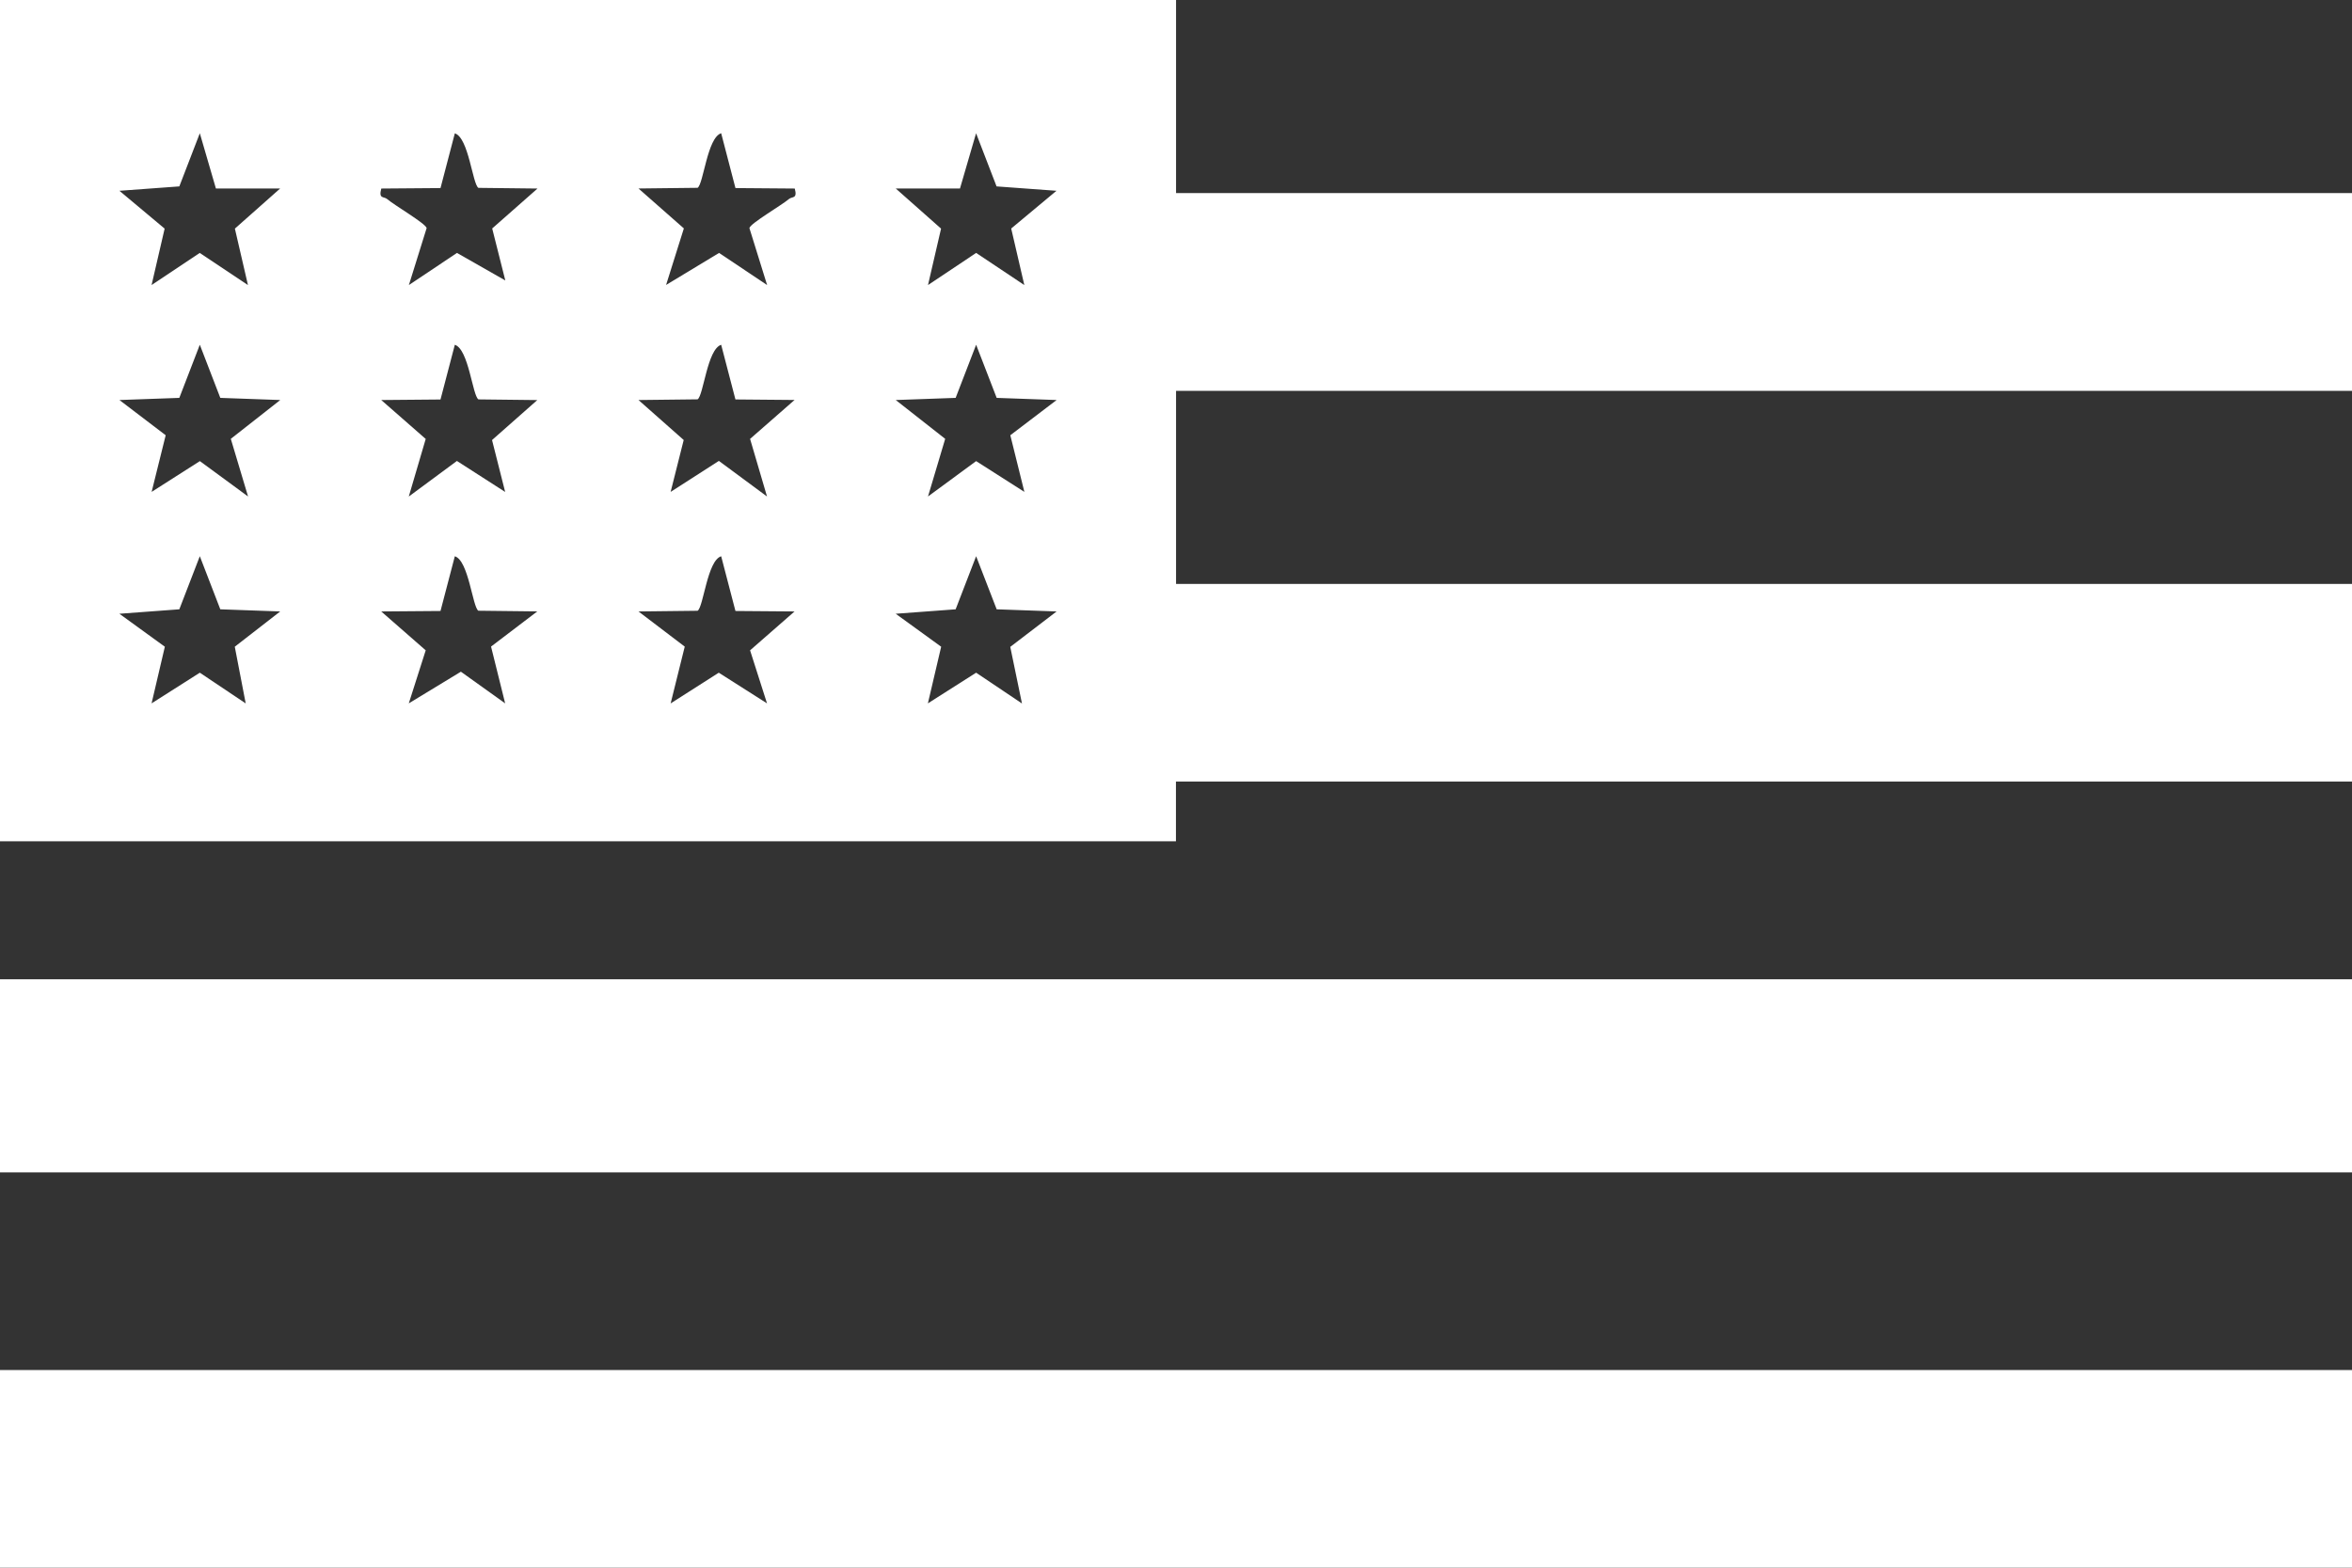
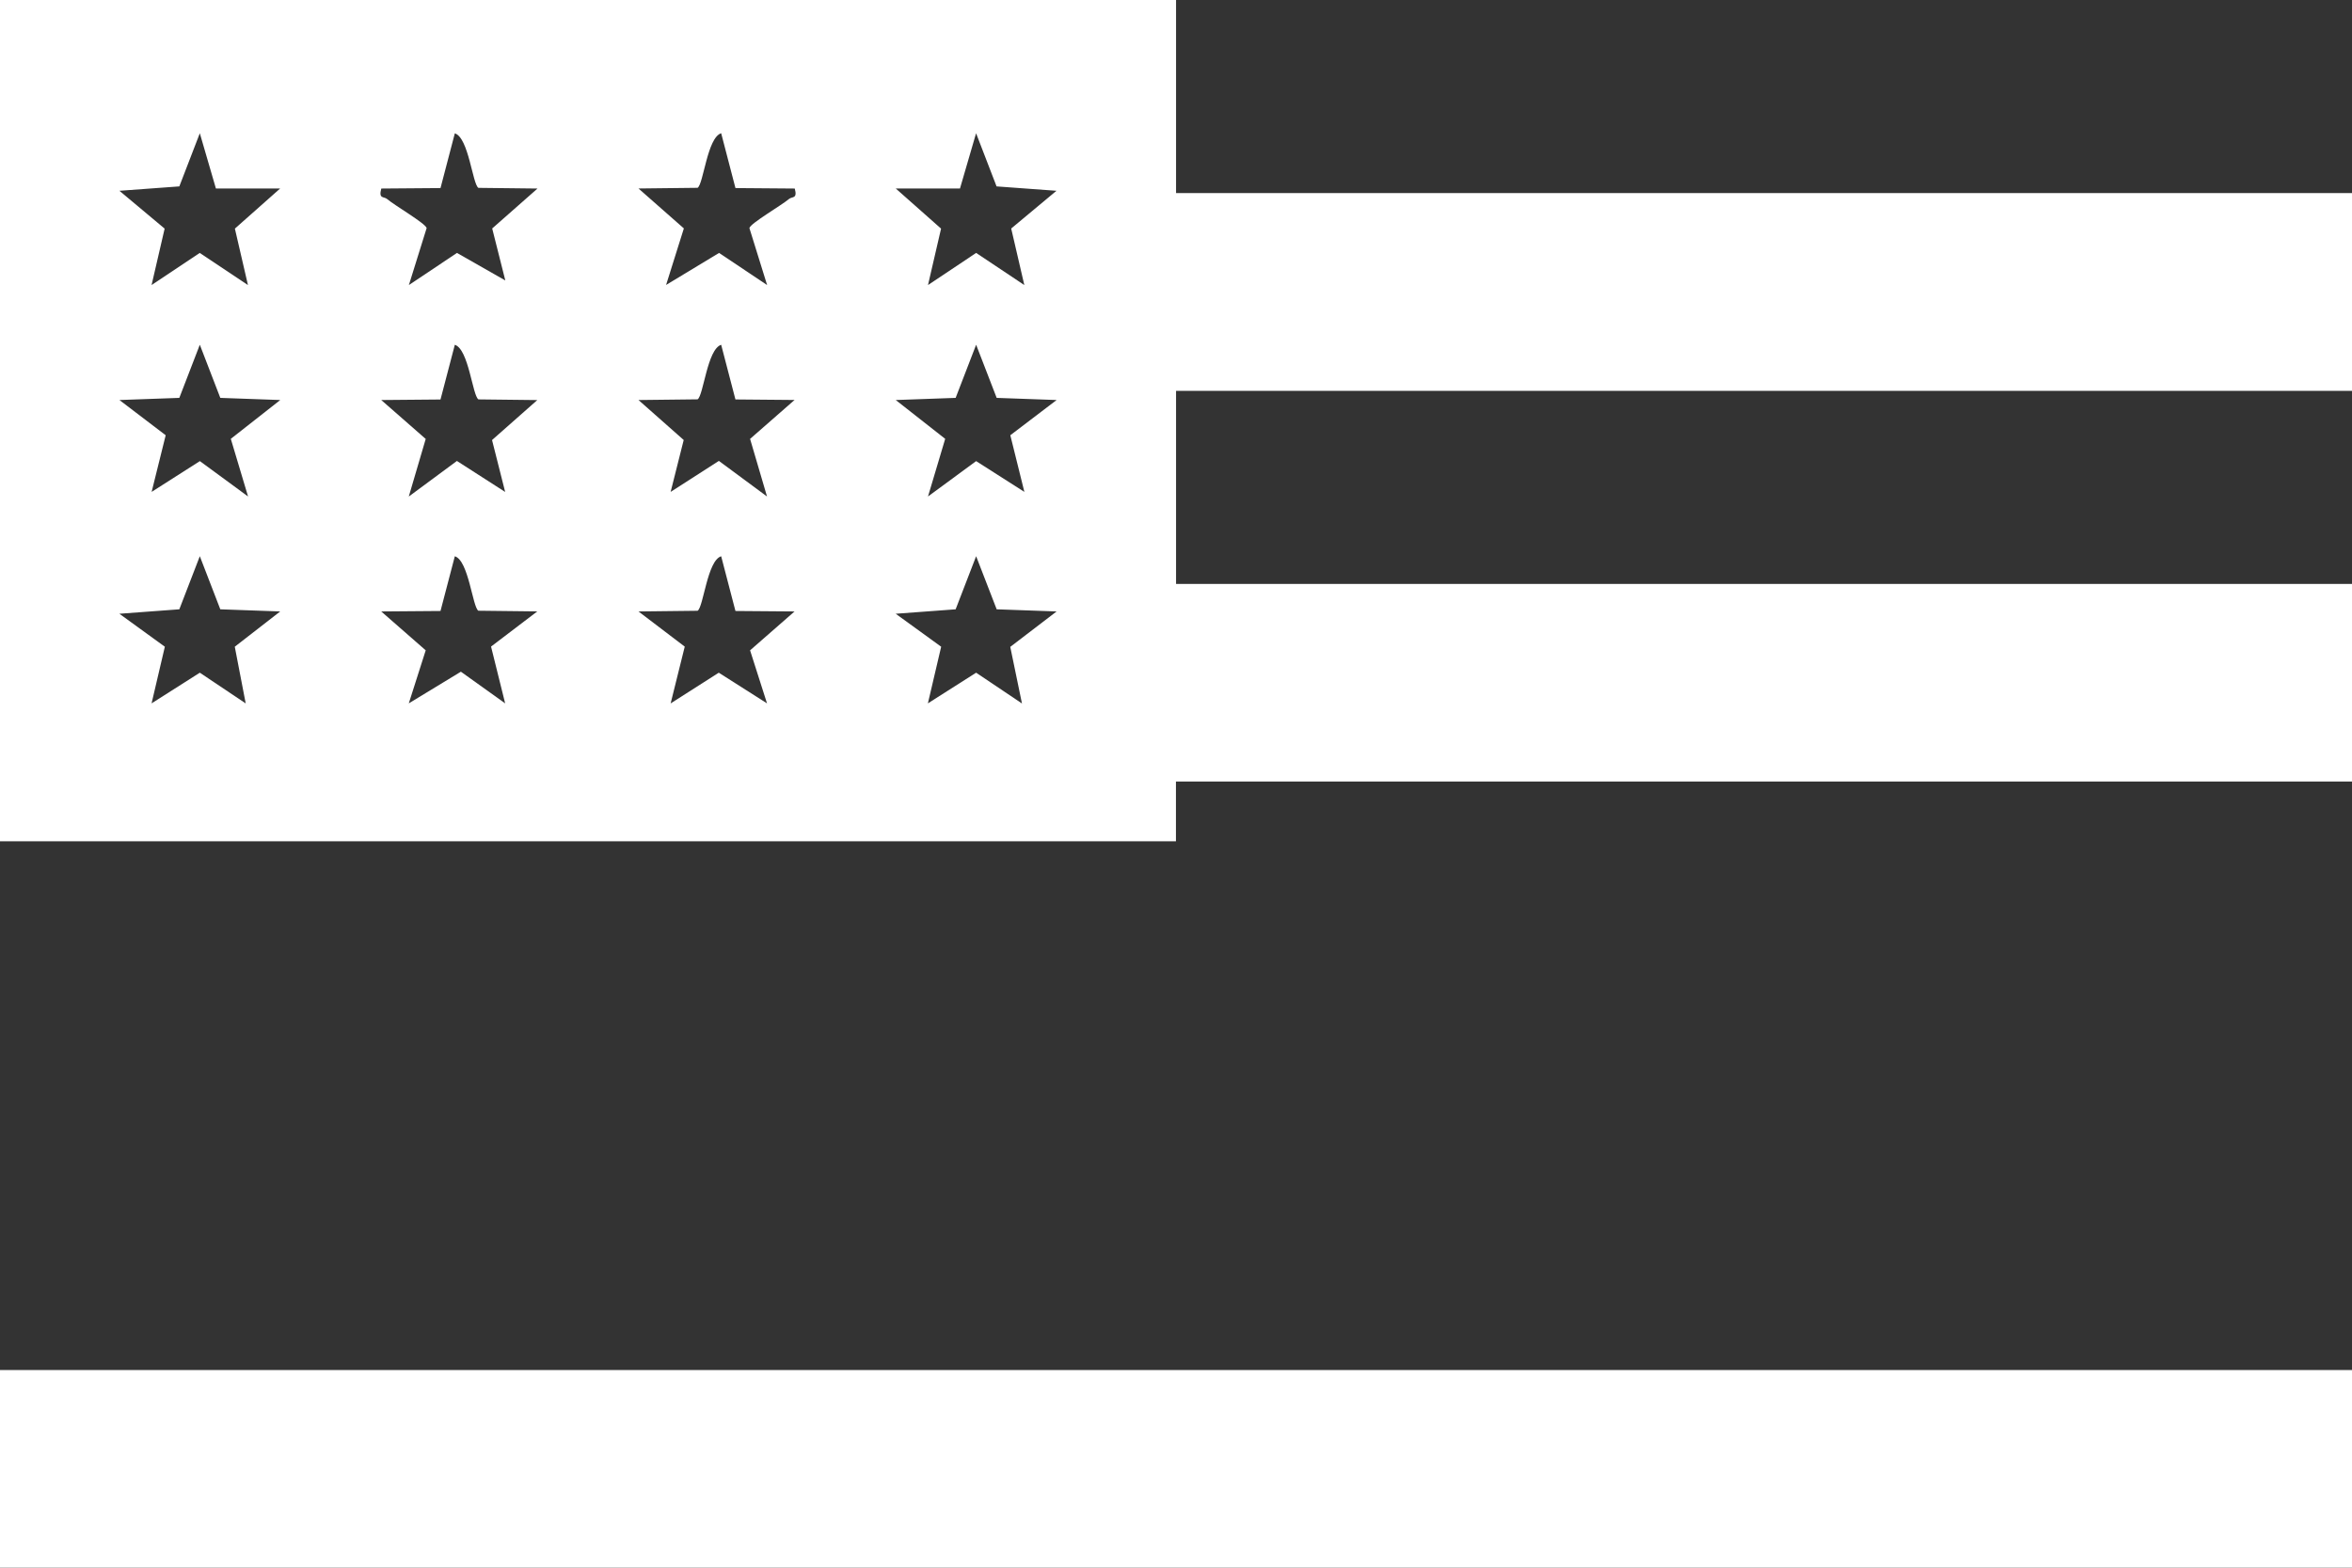
<svg xmlns="http://www.w3.org/2000/svg" fill="none" viewBox="0 0 45 30" height="30" width="45">
  <rect x="0" y="0" width="45" height="30" fill="#333333" stroke="none" />
  <g clip-path="url(#clip0_5751_52)">
-     <path fill="white" d="M45 14.956H22.499V16.099H0V0H22.501V3.695H45.001V7.479H22.501V11.174H45.001V14.957L45 14.956ZM4.131 3.607L3.823 2.55L3.431 3.567L2.285 3.651L3.15 4.375L2.9 5.455L3.822 4.84L4.744 5.455L4.494 4.375L5.36 3.607H4.13H4.131ZM9.153 3.595C9.04 3.522 8.967 2.634 8.702 2.552L8.428 3.599L7.295 3.608C7.24 3.813 7.343 3.755 7.407 3.809C7.545 3.928 8.141 4.275 8.163 4.364L7.823 5.455L8.743 4.84L9.668 5.367L9.417 4.372L10.284 3.608L9.154 3.595H9.153ZM14.071 3.598L13.798 2.55C13.532 2.633 13.46 3.521 13.347 3.594L12.216 3.607L13.084 4.371L12.744 5.453L13.758 4.84L14.677 5.455L14.338 4.364C14.359 4.273 14.955 3.928 15.094 3.809C15.156 3.755 15.261 3.813 15.206 3.608L14.072 3.599L14.071 3.598ZM18.369 3.607H17.138L18.005 4.375L17.755 5.455L18.676 4.84L19.598 5.455L19.347 4.373L20.213 3.651L19.067 3.567L18.675 2.55L18.367 3.607H18.369ZM5.361 7.655L4.215 7.614L3.823 6.597L3.431 7.614L2.285 7.655L3.17 8.329L2.901 9.413L3.824 8.824L4.746 9.501L4.416 8.398L5.362 7.655H5.361ZM9.153 7.642C9.04 7.569 8.967 6.681 8.702 6.598L8.428 7.645L7.294 7.655L8.145 8.4L7.821 9.502L8.742 8.821L9.665 9.414L9.414 8.421L10.28 7.656L9.149 7.643L9.153 7.642ZM14.071 7.645L13.798 6.598C13.532 6.681 13.46 7.569 13.347 7.642L12.216 7.655L13.081 8.42L12.831 9.413L13.754 8.82L14.675 9.501L14.351 8.399L15.202 7.654L14.068 7.644L14.071 7.645ZM20.215 7.655L19.069 7.614L18.676 6.597L18.284 7.614L17.138 7.655L18.084 8.398L17.755 9.501L18.676 8.824L19.599 9.413L19.33 8.329L20.216 7.655H20.215ZM5.361 11.701L4.215 11.66L3.823 10.644L3.431 11.66L2.284 11.745L3.154 12.376L2.9 13.46L3.823 12.873L4.701 13.461L4.492 12.376L5.361 11.701ZM9.153 11.688C9.04 11.616 8.967 10.727 8.702 10.645L8.428 11.692L7.294 11.701L8.145 12.445L7.821 13.46L8.818 12.854L9.665 13.46L9.395 12.373L10.28 11.7L9.149 11.687L9.153 11.688ZM14.071 11.692L13.798 10.645C13.532 10.727 13.46 11.616 13.347 11.688L12.216 11.701L13.101 12.374L12.831 13.461L13.752 12.873L14.675 13.46L14.351 12.445L15.202 11.701L14.068 11.692H14.071ZM20.215 11.701L19.069 11.66L18.676 10.644L18.284 11.66L17.137 11.745L18.007 12.376L17.753 13.46L18.676 12.873L19.553 13.462L19.329 12.379L20.213 11.703L20.215 11.701Z" />
+     <path fill="white" d="M45 14.956H22.499V16.099H0V0H22.501V3.695H45.001V7.479H22.501V11.174H45.001V14.957ZM4.131 3.607L3.823 2.55L3.431 3.567L2.285 3.651L3.15 4.375L2.9 5.455L3.822 4.84L4.744 5.455L4.494 4.375L5.36 3.607H4.13H4.131ZM9.153 3.595C9.04 3.522 8.967 2.634 8.702 2.552L8.428 3.599L7.295 3.608C7.24 3.813 7.343 3.755 7.407 3.809C7.545 3.928 8.141 4.275 8.163 4.364L7.823 5.455L8.743 4.84L9.668 5.367L9.417 4.372L10.284 3.608L9.154 3.595H9.153ZM14.071 3.598L13.798 2.55C13.532 2.633 13.46 3.521 13.347 3.594L12.216 3.607L13.084 4.371L12.744 5.453L13.758 4.84L14.677 5.455L14.338 4.364C14.359 4.273 14.955 3.928 15.094 3.809C15.156 3.755 15.261 3.813 15.206 3.608L14.072 3.599L14.071 3.598ZM18.369 3.607H17.138L18.005 4.375L17.755 5.455L18.676 4.84L19.598 5.455L19.347 4.373L20.213 3.651L19.067 3.567L18.675 2.55L18.367 3.607H18.369ZM5.361 7.655L4.215 7.614L3.823 6.597L3.431 7.614L2.285 7.655L3.17 8.329L2.901 9.413L3.824 8.824L4.746 9.501L4.416 8.398L5.362 7.655H5.361ZM9.153 7.642C9.04 7.569 8.967 6.681 8.702 6.598L8.428 7.645L7.294 7.655L8.145 8.4L7.821 9.502L8.742 8.821L9.665 9.414L9.414 8.421L10.28 7.656L9.149 7.643L9.153 7.642ZM14.071 7.645L13.798 6.598C13.532 6.681 13.46 7.569 13.347 7.642L12.216 7.655L13.081 8.42L12.831 9.413L13.754 8.82L14.675 9.501L14.351 8.399L15.202 7.654L14.068 7.644L14.071 7.645ZM20.215 7.655L19.069 7.614L18.676 6.597L18.284 7.614L17.138 7.655L18.084 8.398L17.755 9.501L18.676 8.824L19.599 9.413L19.33 8.329L20.216 7.655H20.215ZM5.361 11.701L4.215 11.66L3.823 10.644L3.431 11.66L2.284 11.745L3.154 12.376L2.9 13.46L3.823 12.873L4.701 13.461L4.492 12.376L5.361 11.701ZM9.153 11.688C9.04 11.616 8.967 10.727 8.702 10.645L8.428 11.692L7.294 11.701L8.145 12.445L7.821 13.46L8.818 12.854L9.665 13.46L9.395 12.373L10.28 11.7L9.149 11.687L9.153 11.688ZM14.071 11.692L13.798 10.645C13.532 10.727 13.46 11.616 13.347 11.688L12.216 11.701L13.101 12.374L12.831 13.461L13.752 12.873L14.675 13.46L14.351 12.445L15.202 11.701L14.068 11.692H14.071ZM20.215 11.701L19.069 11.66L18.676 10.644L18.284 11.66L17.137 11.745L18.007 12.376L17.753 13.46L18.676 12.873L19.553 13.462L19.329 12.379L20.213 11.703L20.215 11.701Z" />
    <path fill="white" d="M45 26.217H0V30H45V26.217Z" />
-     <path fill="white" d="M45 18.74H0V22.435H45V18.74Z" />
  </g>
  <defs>
    <clipPath id="clip0_5751_52">
      <rect fill="white" height="30" width="45" />
    </clipPath>
  </defs>
</svg>